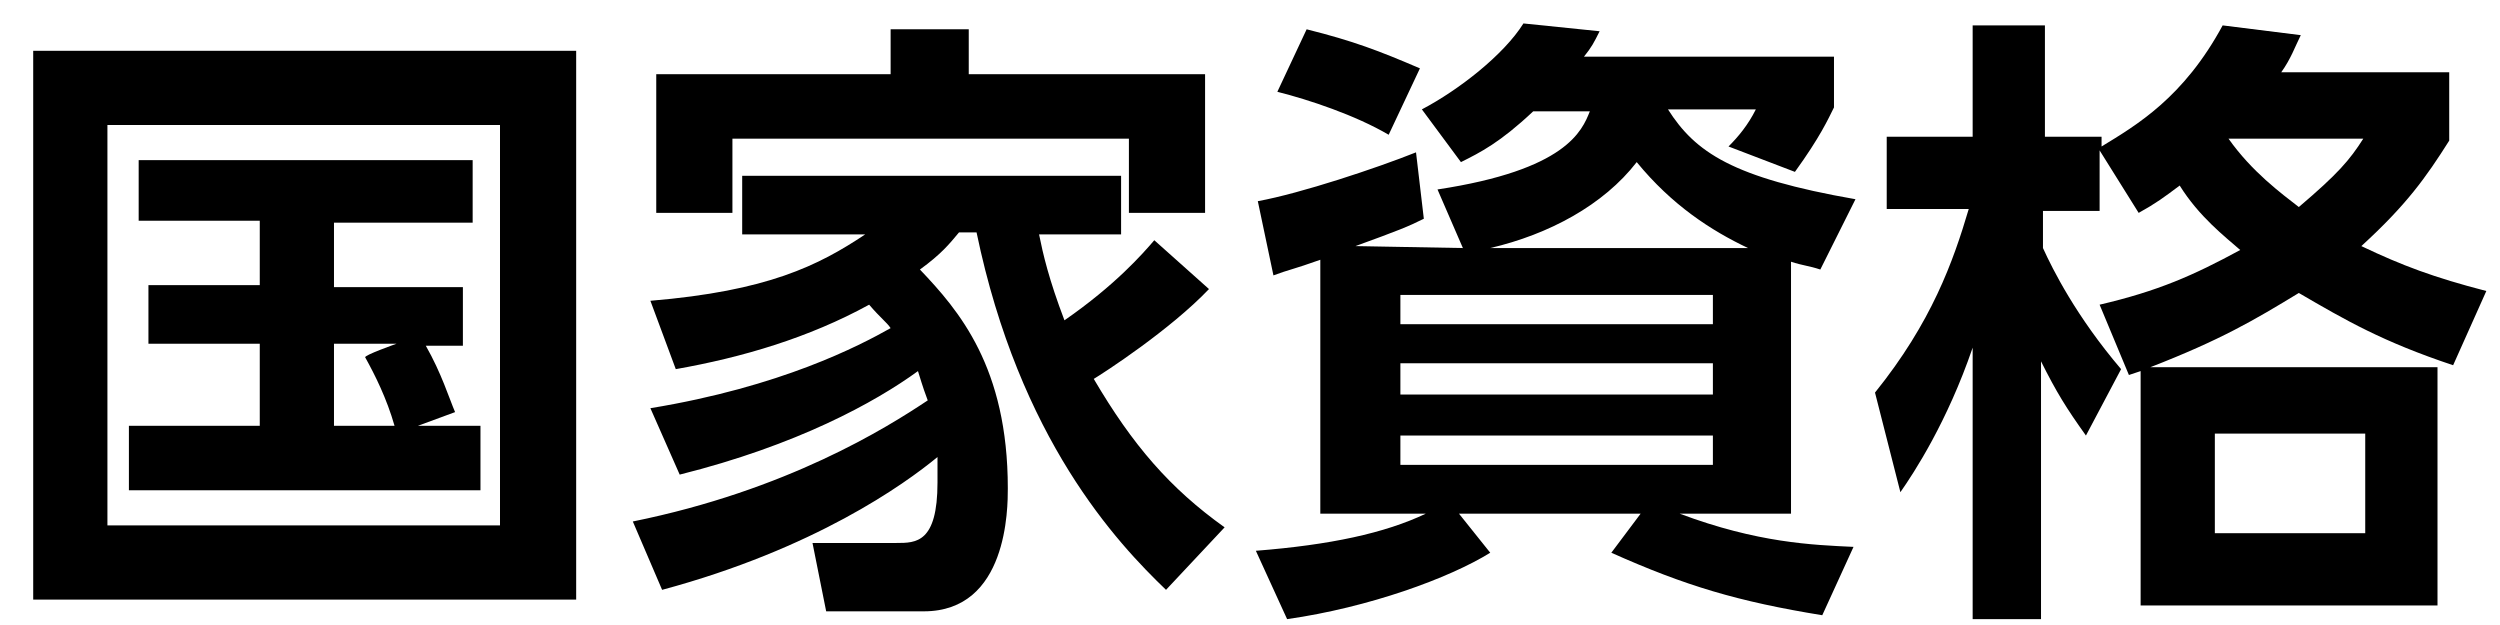
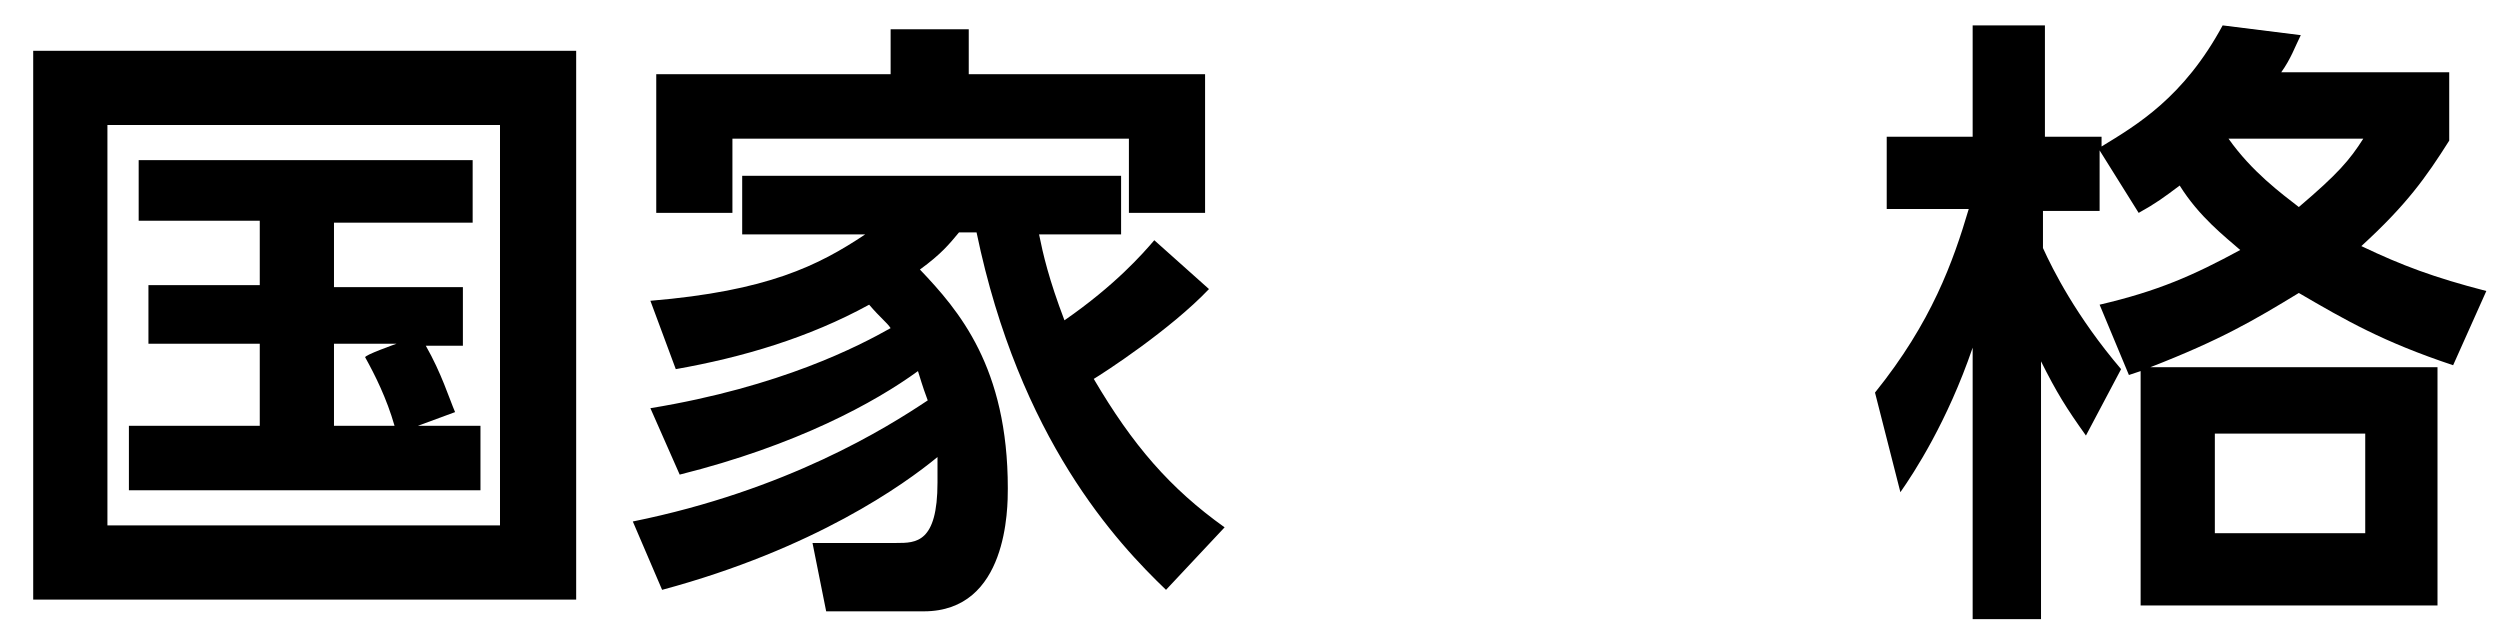
<svg xmlns="http://www.w3.org/2000/svg" version="1.1" id="_レイヤー_1" x="0px" y="0px" viewBox="0 0 128 32" style="enable-background:new 0 0 128 32;" xml:space="preserve">
  <g>
    <path d="M29.5,2.6v28.1H1.7V2.6H29.5z M25.6,6.4H5.5v20.5h20.1C25.6,26.9,25.6,6.4,25.6,6.4z M21.4,21.8h3.2v3.3h-18v-3.3h6.7v-4.2   H7.6v-3h5.7v-3.3H7.1V8.2h17.1v3.2h-7.1v3.3h6.6v3h-1.9c0.8,1.4,1.2,2.7,1.5,3.4L21.4,21.8L21.4,21.8z M20.3,17.6h-3.2v4.2h3.1   c-0.4-1.4-1-2.6-1.5-3.5C18.6,18.2,20.3,17.6,20.3,17.6z" />
    <path d="M61.9,14.8c-2,2.1-5.4,4.3-5.9,4.6c2,3.4,3.9,5.6,6.7,7.6l-3,3.2c-2.5-2.4-7.5-7.7-9.7-18.3h-0.9c-0.5,0.6-0.9,1.1-2,1.9   c2,2.1,4.5,5,4.5,11.2c0,1,0,6.3-4.3,6.3h-5l-0.7-3.5h4.3c1,0,2.1,0,2.1-3.1c0-0.4,0-0.9,0-1.3c-1.7,1.4-6.3,4.7-14.1,6.8l-1.5-3.5   c7.9-1.6,13-4.8,15.1-6.2c-0.3-0.8-0.4-1.2-0.5-1.5c-2.2,1.6-6.2,3.8-12.2,5.3l-1.5-3.4c6.7-1.1,10.7-3.2,12.3-4.1   c-0.2-0.3-0.5-0.5-1.1-1.2c-3.1,1.7-6.5,2.7-9.9,3.3l-1.3-3.5c6-0.5,8.6-1.8,11-3.4H38v-3h19.4v3h-4.2c0.2,1,0.5,2.3,1.3,4.4   c2.6-1.8,4-3.4,4.6-4.1L61.9,14.8L61.9,14.8z M45.6,3.8V1.5h4v2.3h12.1v7.1h-3.9V7.1H37.5v3.8h-3.9V3.8C33.6,3.8,45.6,3.8,45.6,3.8   z" />
-     <path d="M74.9,12.7l-1.3-3c6.6-1,7.4-3,7.8-4h-2.9c-1.7,1.6-2.7,2.1-3.7,2.6l-2-2.7c1.9-1,4.2-2.8,5.2-4.4l3.9,0.4   c-0.3,0.6-0.4,0.8-0.8,1.3h12.8v2.6c-0.3,0.6-0.7,1.5-2,3.3l-3.4-1.3c0.5-0.5,1-1.1,1.4-1.9h-4.5c1.4,2.2,3.3,3.5,9.6,4.6l-1.8,3.6   c-0.6-0.2-0.9-0.2-1.5-0.4v12.9H86c4,1.5,6.8,1.6,8.9,1.7l-1.6,3.5c-4.3-0.7-7-1.5-10.8-3.2l1.5-2h-9.3l1.6,2   c-2.1,1.3-6.2,2.8-10.4,3.4l-1.6-3.5c3.8-0.3,6.6-0.9,8.7-1.9h-5.4v-13c-1.4,0.5-1.6,0.5-2.4,0.8l-0.8-3.8c2.2-0.4,6.1-1.7,8.1-2.5   l0.4,3.4c-0.8,0.4-1.3,0.6-3.5,1.4L74.9,12.7L74.9,12.7z M66.9,1.5c2.4,0.6,3.7,1.1,5.8,2l-1.6,3.4c-1.7-1-4.1-1.8-5.7-2.2   L66.9,1.5L66.9,1.5z M71.7,16.6h16v-1.5h-16V16.6z M71.7,20.2h16v-1.6h-16V20.2z M71.7,23.8h16v-1.5h-16V23.8z M89.5,12.7   c-1.9-0.9-3.9-2.2-5.7-4.4c-1.7,2.2-4.5,3.7-7.5,4.4H89.5L89.5,12.7z" />
    <path d="M125.4,3.7v3.5c-1.2,1.9-2.2,3.3-4.5,5.4c2.1,1,3.7,1.6,6.4,2.3l-1.7,3.8c-3.6-1.2-5.5-2.3-7.9-3.7c-2.3,1.4-4,2.4-7.6,3.8   h14.7v12.2h-15.2v-12c-0.3,0.1-0.3,0.1-0.6,0.2l-1.5-3.6c3-0.7,4.8-1.5,7.2-2.8c-0.8-0.7-2.1-1.7-3.1-3.3c-0.8,0.6-1.2,0.9-2.1,1.4   l-2-3.2v3.1h-2.9v1.9c0.5,1.1,1.7,3.5,4,6.2l-1.8,3.4c-1-1.4-1.5-2.2-2.3-3.8v13.2H101V17.8c-1.3,3.8-3,6.4-3.7,7.4L96,20.1   c2.9-3.6,4-6.7,4.8-9.4h-4.2V7h4.4V1.3h3.7V7h2.9v0.5c1.8-1.1,4.2-2.5,6.2-6.2l4,0.5c-0.3,0.6-0.5,1.2-1,1.9L125.4,3.7L125.4,3.7z    M121.1,22.2h-7.7v5.1h7.7C121.1,27.3,121.1,22.2,121.1,22.2z M114.1,7.1c1.2,1.7,2.7,2.8,3.6,3.5c2-1.7,2.6-2.4,3.3-3.5   C121,7.1,114.1,7.1,114.1,7.1z" />
  </g>
</svg>